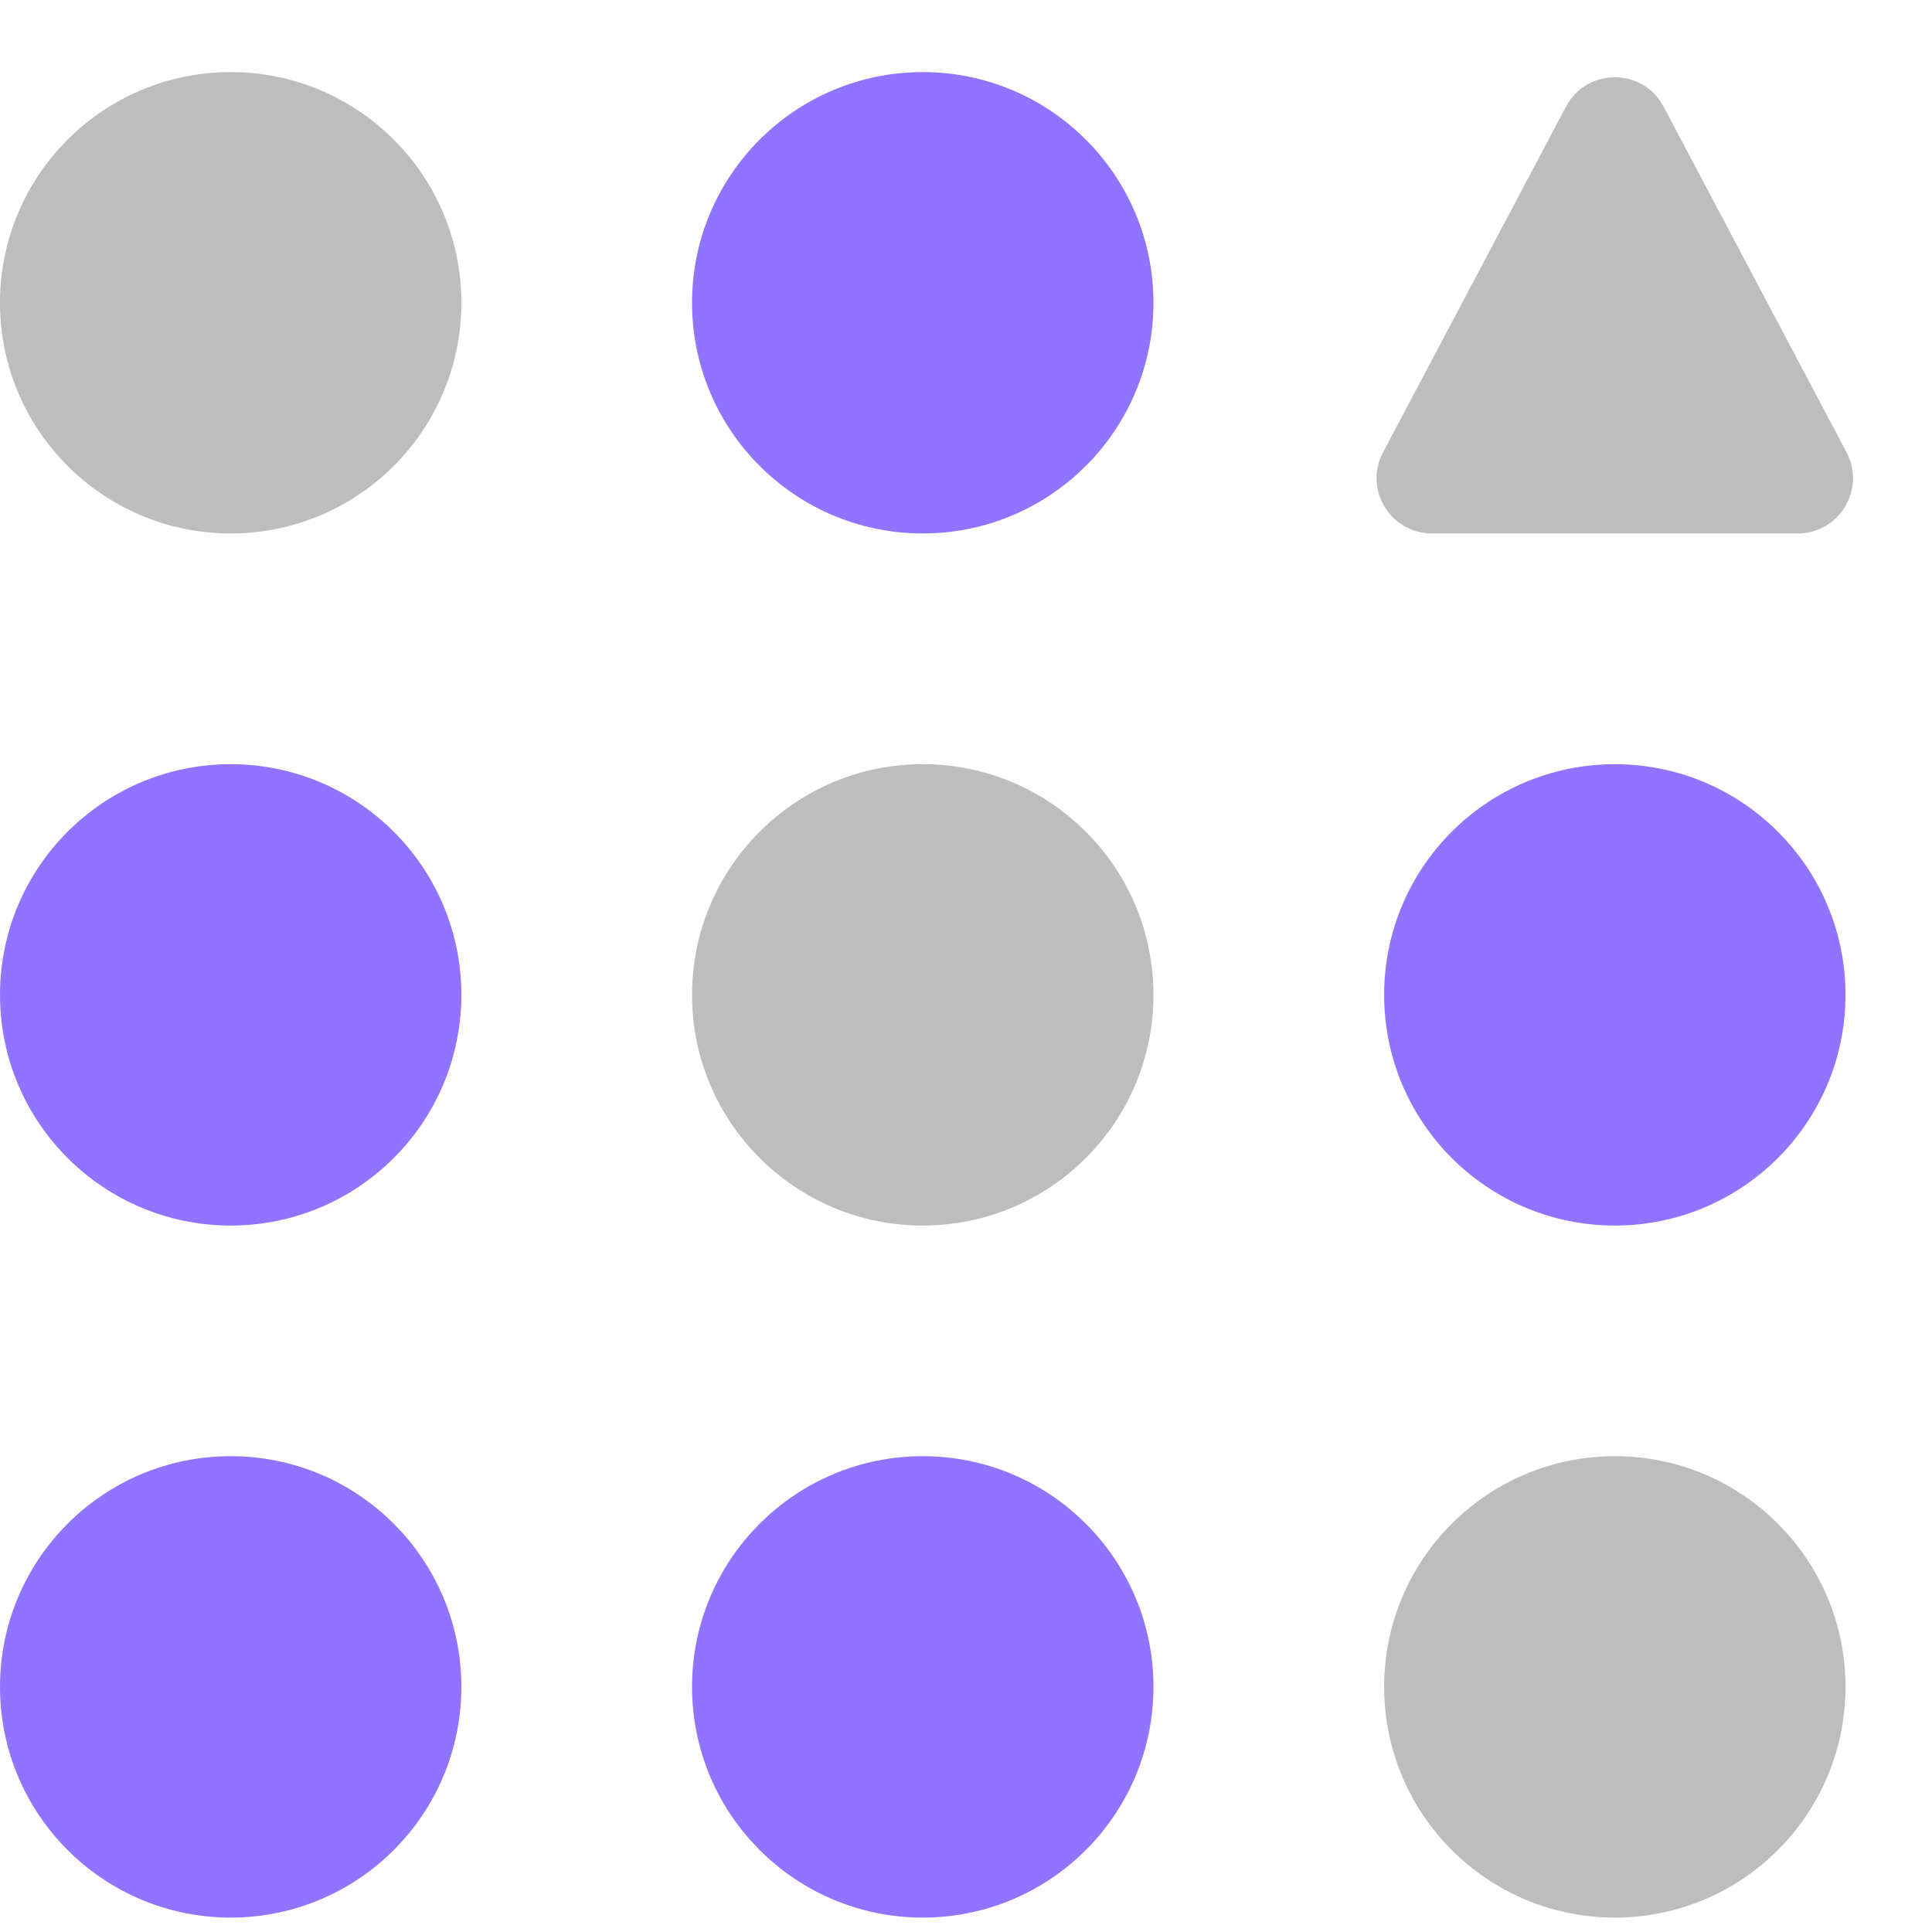
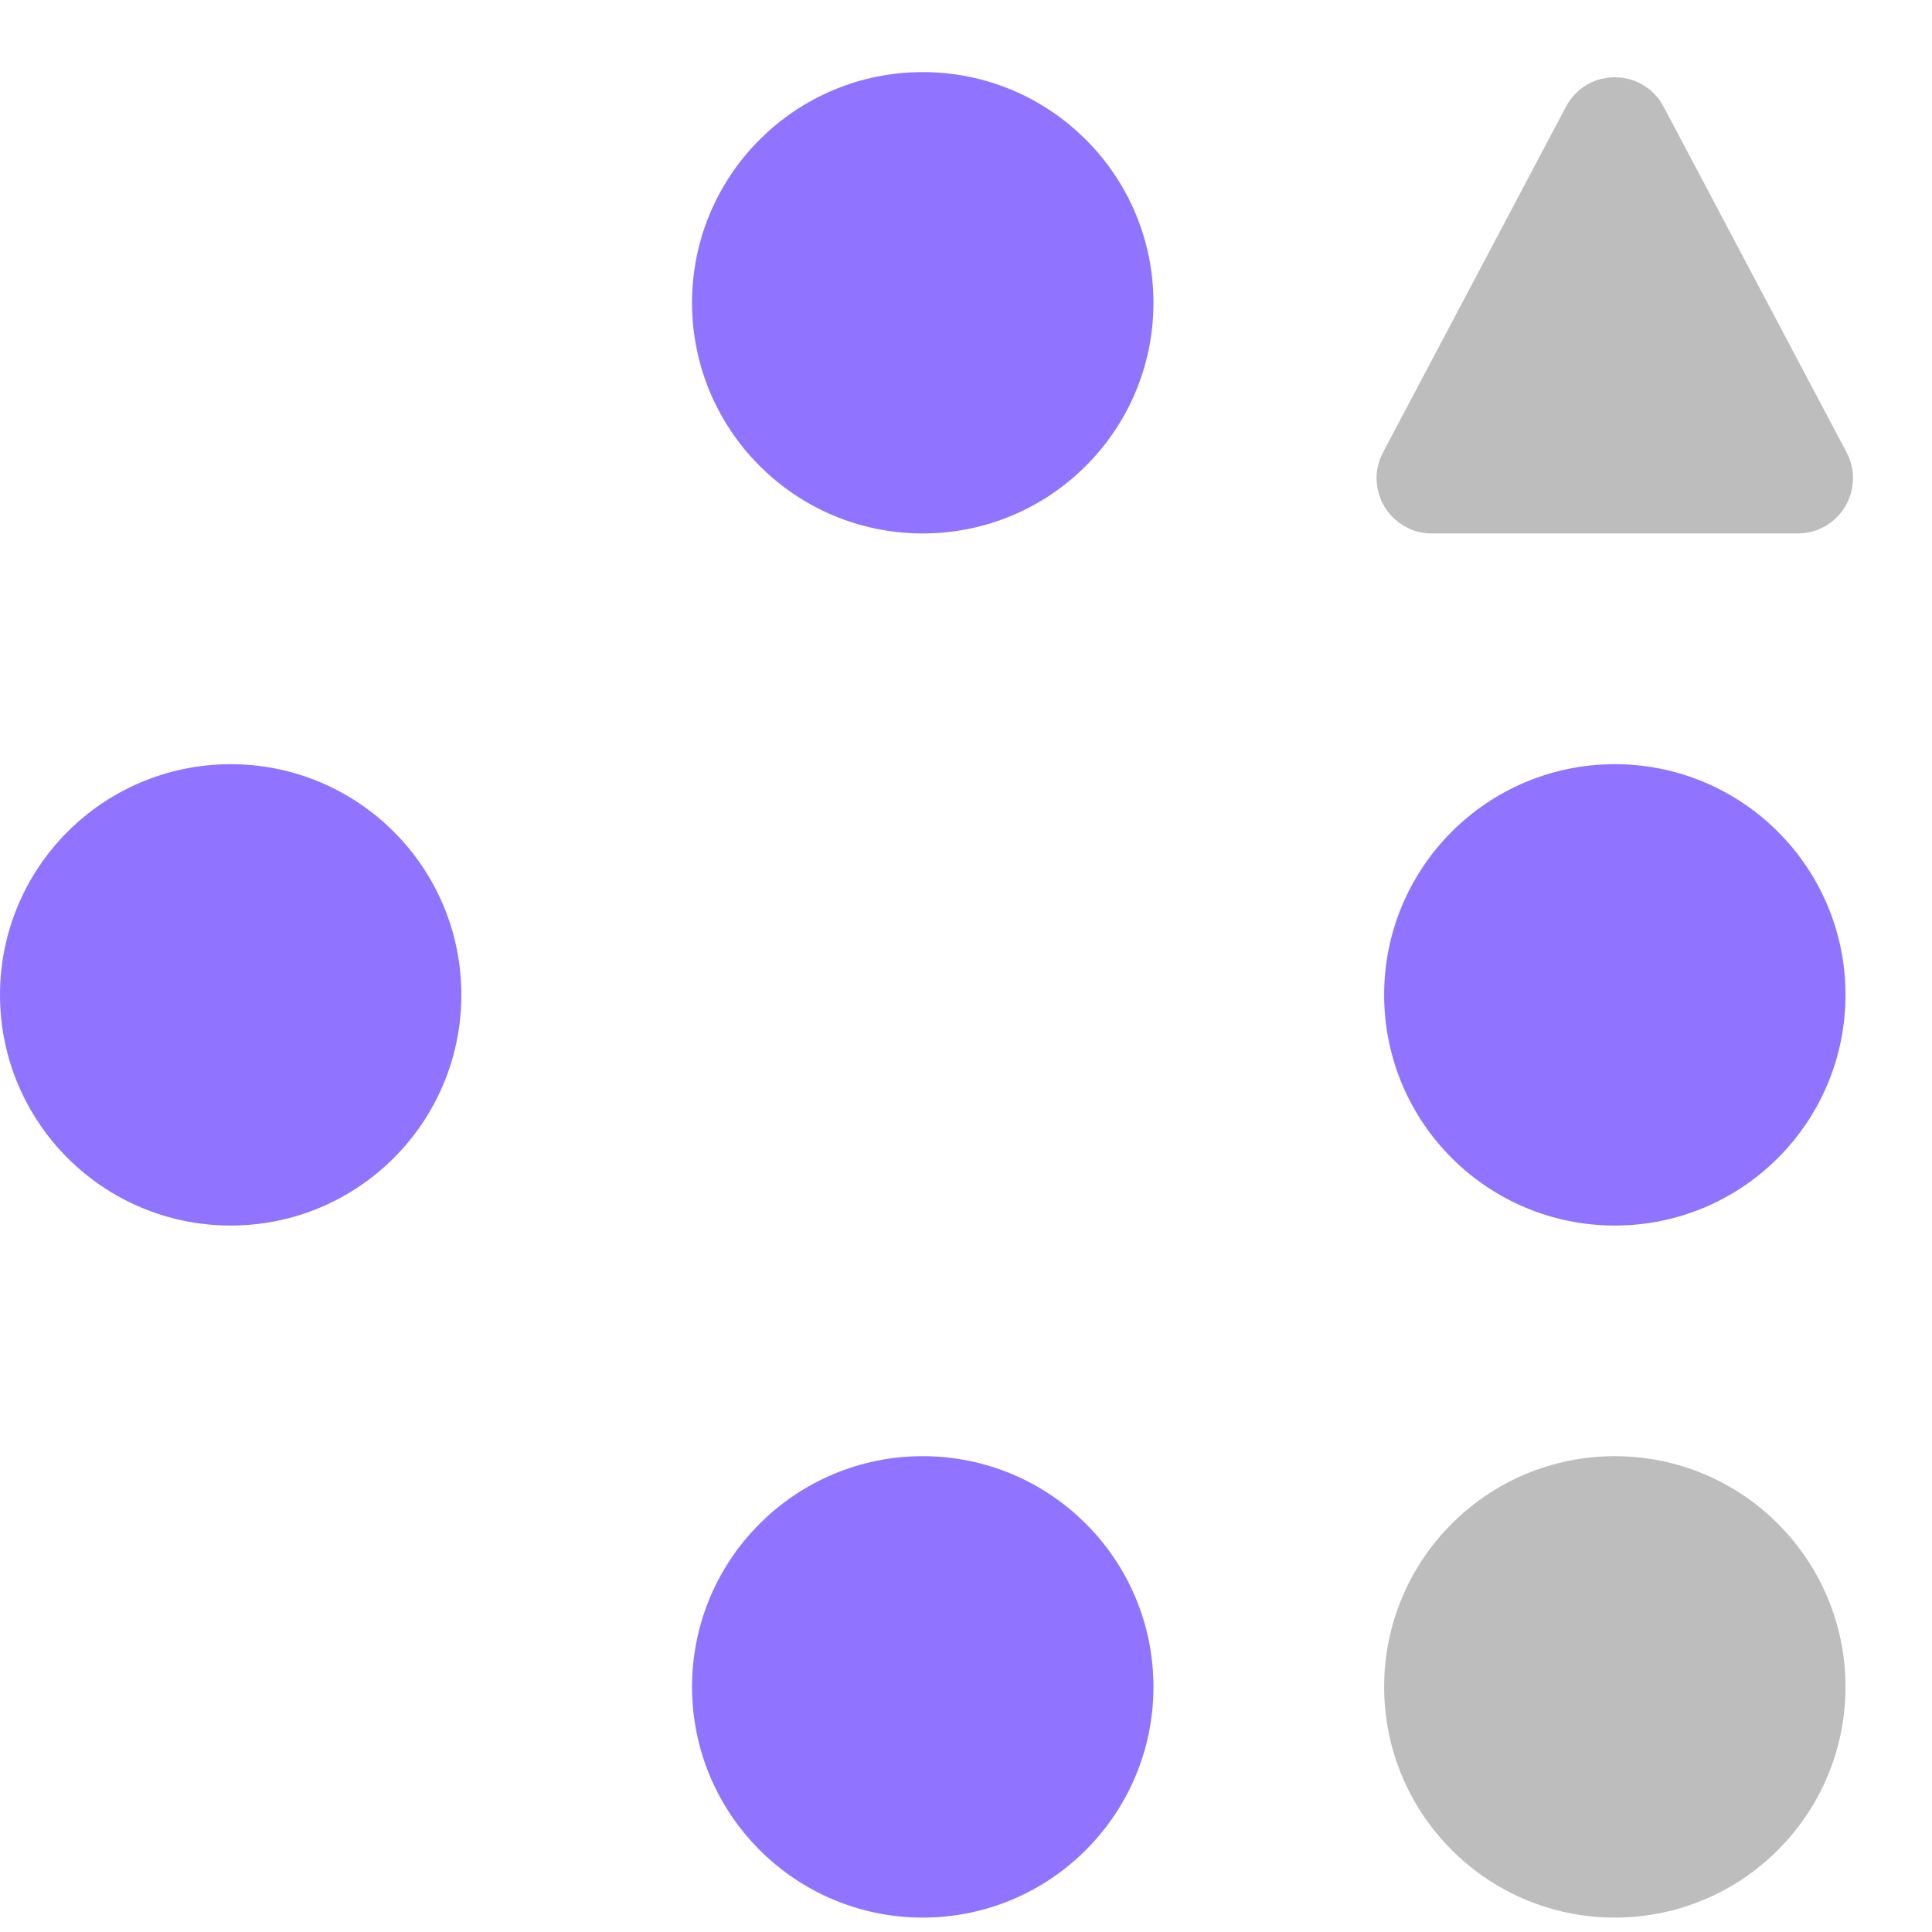
<svg xmlns="http://www.w3.org/2000/svg" width="35" height="35" viewBox="0 0 35 35" fill="none">
-   <path d="M7.858 30.559C7.858 32.591 6.211 34.239 4.179 34.239C2.147 34.239 0.5 32.591 0.5 30.559C0.5 28.528 2.147 26.88 4.179 26.88C6.211 26.88 7.858 28.528 7.858 30.559Z" fill="#9074FF" stroke="#9074FF" />
  <path d="M20.396 30.559C20.396 32.591 18.748 34.239 16.716 34.239C14.685 34.239 13.037 32.591 13.037 30.559C13.037 28.528 14.685 26.88 16.716 26.88C18.748 26.88 20.396 28.528 20.396 30.559Z" fill="#9074FF" stroke="#9074FF" />
  <path d="M32.933 30.559C32.933 32.591 31.286 34.239 29.254 34.239C27.222 34.239 25.575 32.591 25.575 30.559C25.575 28.528 27.222 26.88 29.254 26.88C31.286 26.88 32.933 28.528 32.933 30.559Z" fill="#BDBDBD" stroke="#BDBDBD" />
  <path d="M7.858 18.023C7.858 20.055 6.211 21.702 4.179 21.702C2.147 21.702 0.5 20.055 0.5 18.023C0.5 15.991 2.147 14.344 4.179 14.344C6.211 14.344 7.858 15.991 7.858 18.023Z" fill="#9074FF" stroke="#9074FF" />
-   <path d="M20.396 18.023C20.396 20.055 18.748 21.702 16.716 21.702C14.685 21.702 13.037 20.055 13.037 18.023C13.037 15.991 14.685 14.344 16.716 14.344C18.748 14.344 20.396 15.991 20.396 18.023Z" fill="#BDBDBD" stroke="#BDBDBD" />
-   <path d="M32.933 18.023C32.933 20.055 31.286 21.702 29.254 21.702C27.222 21.702 25.575 20.055 25.575 18.023C25.575 15.991 27.222 14.344 29.254 14.344C31.286 14.344 32.933 15.991 32.933 18.023Z" fill="#9074FF" stroke="#9074FF" />
-   <path d="M7.858 5.485C7.858 7.517 6.211 9.164 4.179 9.164C2.147 9.164 0.5 7.517 0.5 5.485C0.5 3.453 2.147 1.806 4.179 1.806C6.211 1.806 7.858 3.453 7.858 5.485Z" fill="#BDBDBD" stroke="#BDBDBD" />
+   <path d="M32.933 18.023C32.933 20.055 31.286 21.702 29.254 21.702C27.222 21.702 25.575 20.055 25.575 18.023C25.575 15.991 27.222 14.344 29.254 14.344C31.286 14.344 32.933 15.991 32.933 18.023" fill="#9074FF" stroke="#9074FF" />
  <path d="M20.396 5.485C20.396 7.517 18.748 9.164 16.716 9.164C14.685 9.164 13.037 7.517 13.037 5.485C13.037 3.453 14.685 1.806 16.716 1.806C18.748 1.806 20.396 3.453 20.396 5.485Z" fill="#9074FF" stroke="#9074FF" />
  <path d="M28.812 2.165C28.999 1.81 29.508 1.81 29.695 2.165L33.011 8.43C33.187 8.763 32.946 9.164 32.569 9.164H25.938C25.561 9.164 25.32 8.763 25.496 8.43L28.812 2.165Z" fill="#BDBDBD" stroke="#BDBDBD" />
</svg>